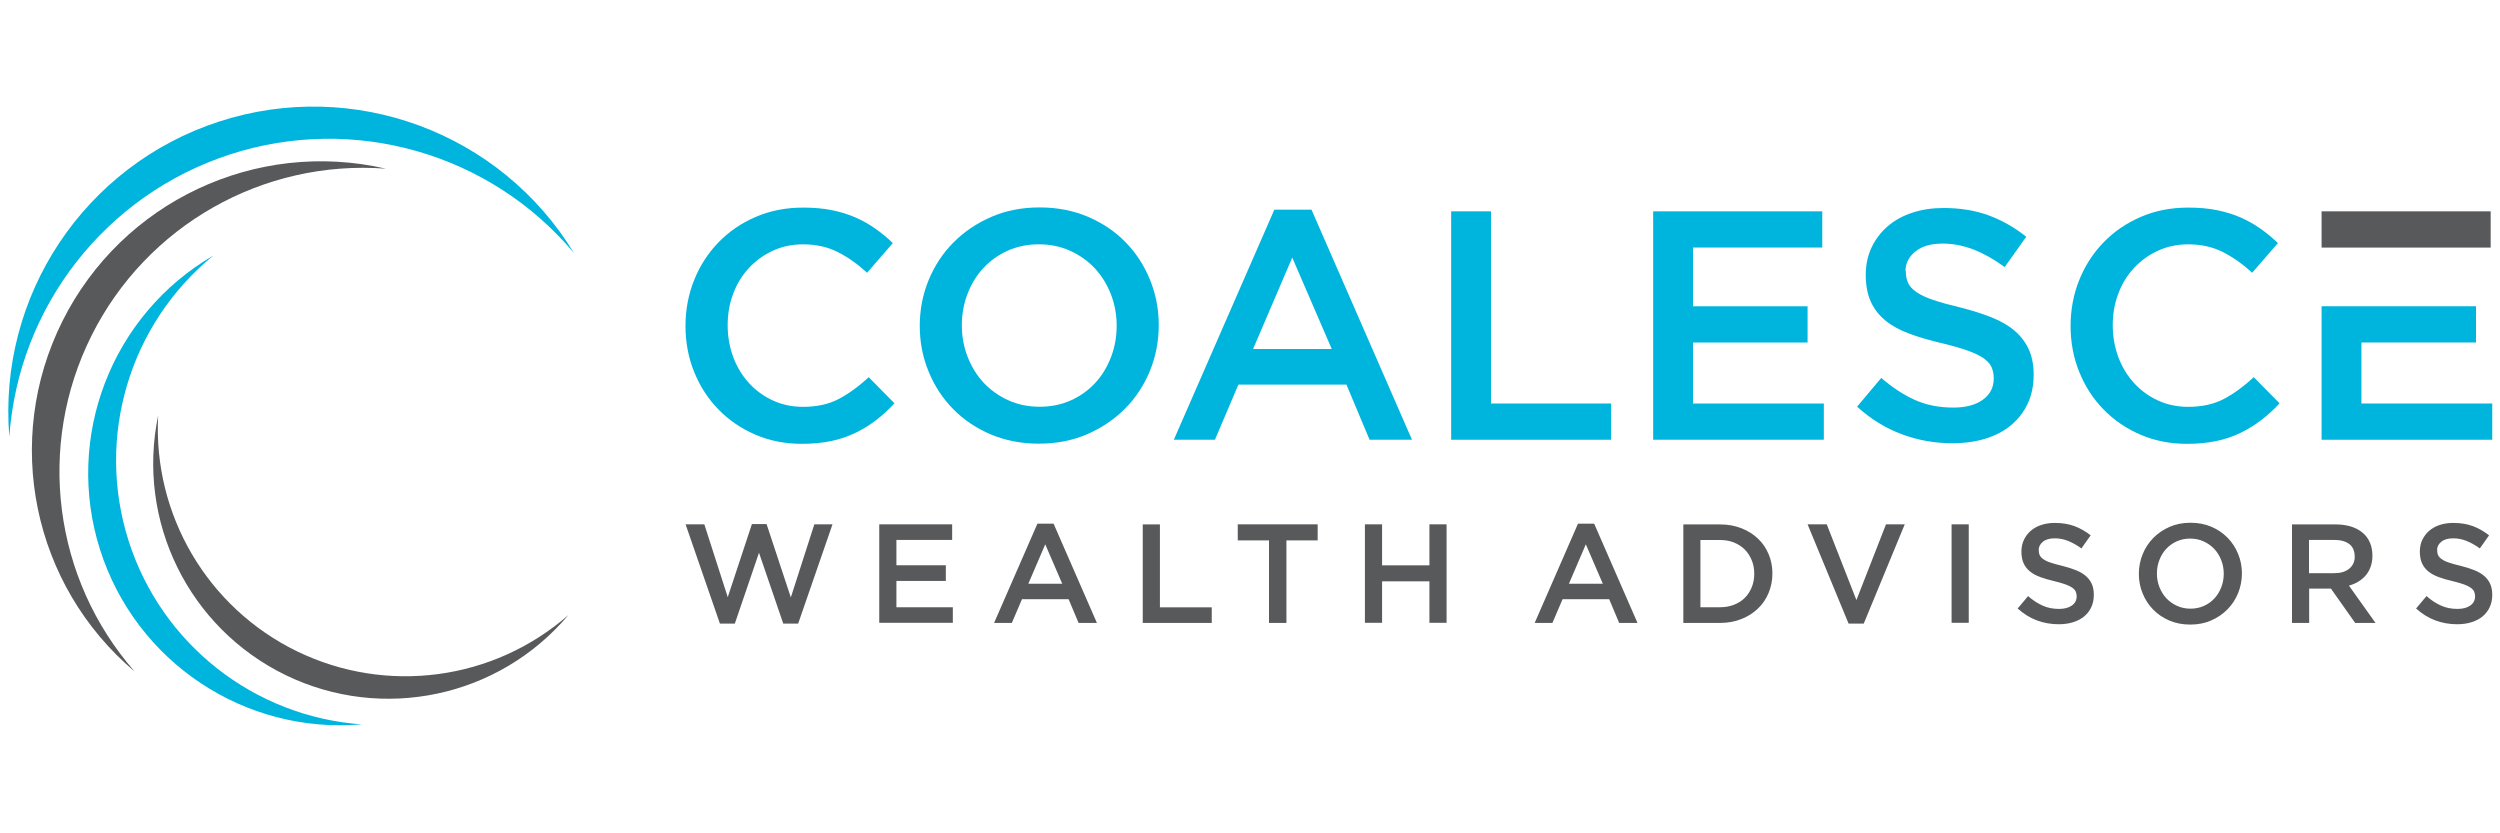
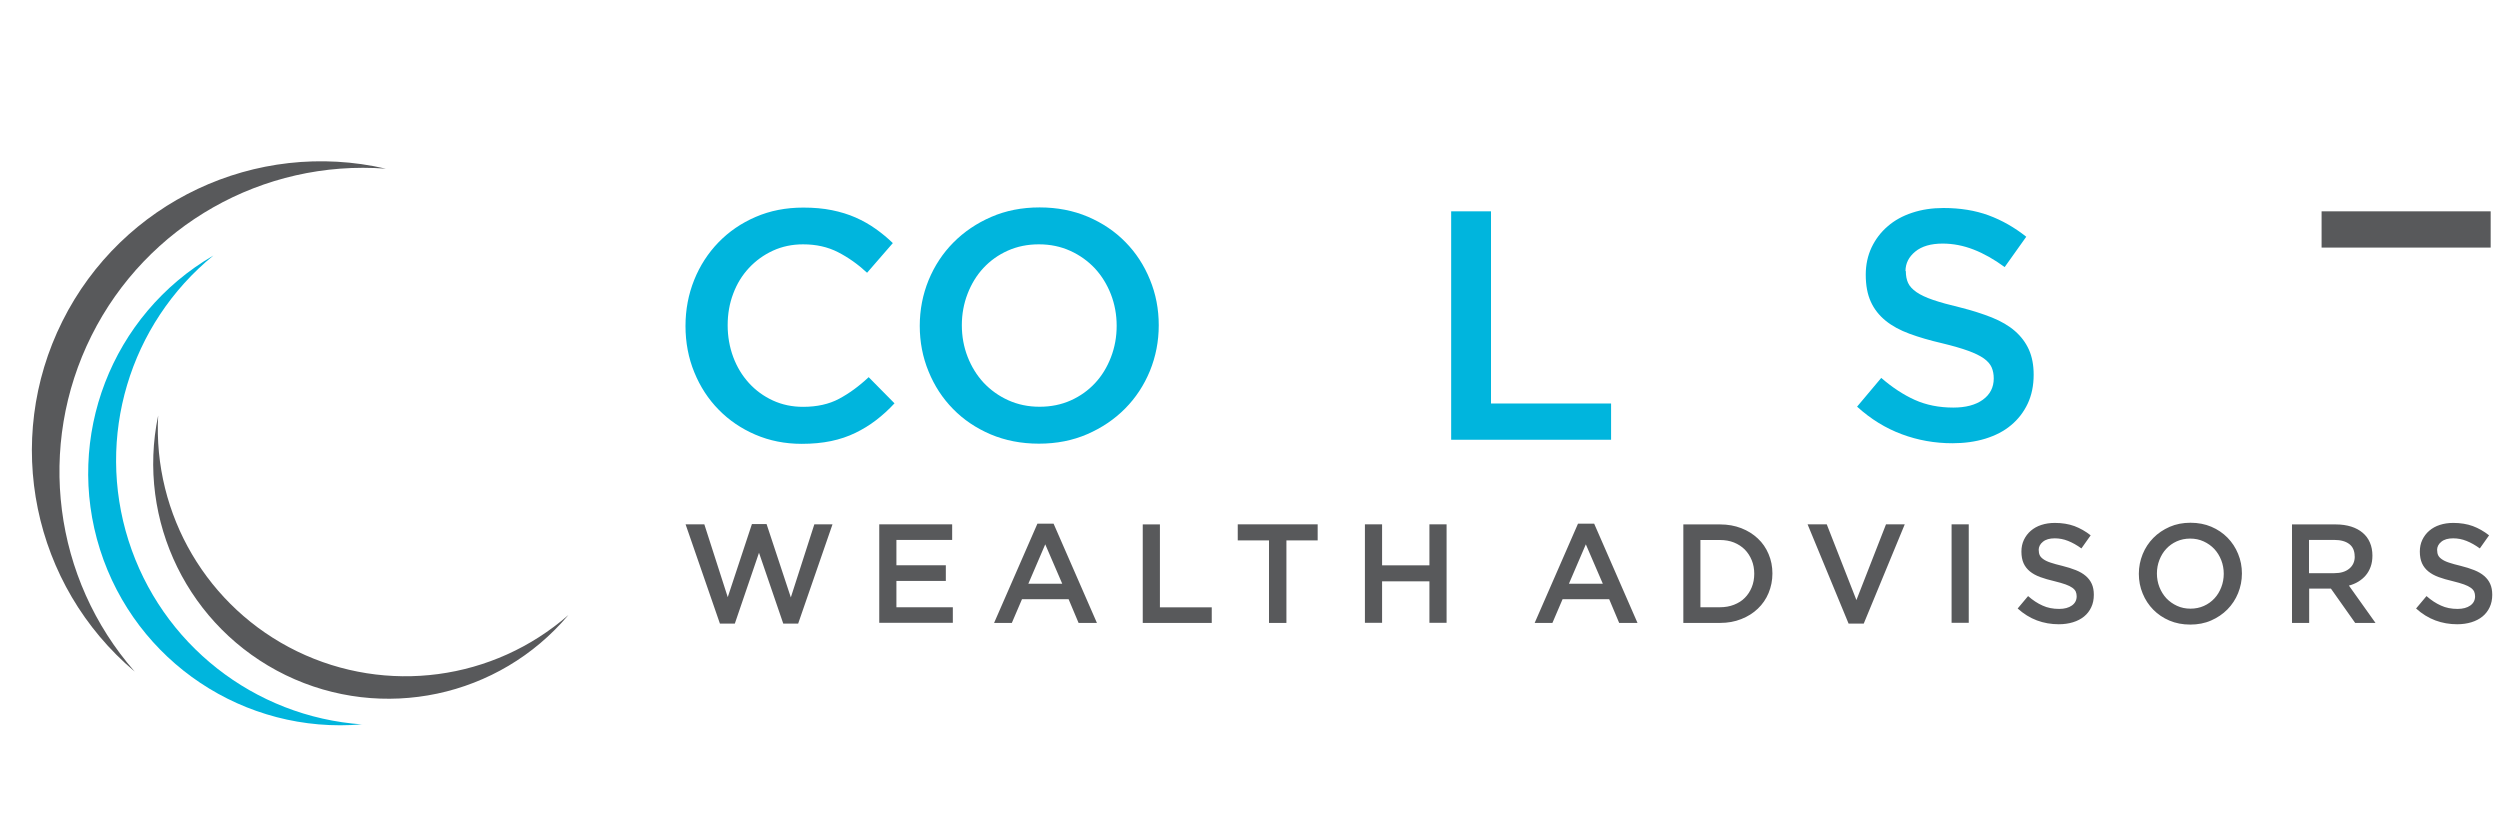
<svg xmlns="http://www.w3.org/2000/svg" id="Layer_1" viewBox="0 0 300 100">
  <defs>
    <style>.cls-1,.cls-2{fill:#58595b;}.cls-1,.cls-2,.cls-3,.cls-4{stroke-width:0px;}.cls-2,.cls-4{fill-rule:evenodd;}.cls-3,.cls-4{fill:#00b5dd;}</style>
  </defs>
  <path class="cls-3" d="M107.33,48.39l-3.09-3.13c-1.17,1.1-2.36,1.96-3.56,2.6-1.2.64-2.64.96-4.31.96-1.31,0-2.51-.25-3.62-.76-1.11-.51-2.07-1.21-2.88-2.1-.81-.89-1.44-1.93-1.88-3.11-.44-1.19-.67-2.46-.67-3.82s.22-2.62.67-3.8c.44-1.18,1.07-2.2,1.88-3.07.81-.87,1.77-1.57,2.88-2.08,1.11-.51,2.32-.76,3.62-.76,1.57,0,2.96.31,4.19.94,1.23.63,2.39,1.45,3.49,2.47l3.09-3.56c-.65-.63-1.34-1.2-2.08-1.72-.73-.52-1.53-.97-2.39-1.35-.86-.38-1.81-.67-2.84-.88-1.03-.21-2.17-.31-3.43-.31-2.09,0-3.99.37-5.72,1.12-1.72.74-3.21,1.76-4.46,3.05-1.25,1.29-2.23,2.8-2.92,4.52-.69,1.72-1.04,3.56-1.04,5.52s.35,3.84,1.06,5.56c.7,1.72,1.68,3.22,2.92,4.48,1.24,1.27,2.71,2.27,4.41,3,1.7.73,3.55,1.1,5.56,1.1,1.28,0,2.45-.11,3.51-.33,1.06-.22,2.03-.55,2.92-.98.89-.43,1.72-.94,2.49-1.53.77-.59,1.51-1.26,2.21-2.02h0Z" />
  <path class="cls-3" d="M139.05,39.03c0-1.93-.35-3.76-1.06-5.48-.7-1.72-1.68-3.22-2.94-4.5-1.25-1.28-2.75-2.29-4.5-3.04-1.75-.74-3.68-1.12-5.8-1.12s-4.05.38-5.8,1.14c-1.75.76-3.26,1.78-4.54,3.07-1.28,1.29-2.27,2.8-2.98,4.52-.7,1.72-1.06,3.55-1.06,5.48s.35,3.76,1.06,5.48c.7,1.72,1.68,3.22,2.94,4.5,1.25,1.28,2.75,2.29,4.5,3.04,1.75.74,3.68,1.12,5.8,1.12s4.05-.38,5.8-1.14c1.75-.76,3.26-1.78,4.54-3.07,1.28-1.29,2.27-2.8,2.98-4.52.7-1.72,1.06-3.55,1.06-5.48h0ZM134,39.1c0,1.33-.23,2.59-.69,3.78-.46,1.19-1.09,2.22-1.9,3.09-.81.87-1.78,1.57-2.92,2.08-1.14.51-2.38.76-3.74.76s-2.61-.26-3.76-.78c-1.15-.52-2.13-1.23-2.96-2.11-.82-.89-1.46-1.93-1.92-3.11-.46-1.19-.69-2.45-.69-3.78s.23-2.59.69-3.78c.46-1.19,1.09-2.22,1.9-3.09.81-.87,1.78-1.57,2.92-2.08,1.14-.51,2.38-.76,3.74-.76s2.61.26,3.76.78c1.15.52,2.13,1.23,2.96,2.11.82.89,1.46,1.93,1.92,3.11.46,1.19.69,2.45.69,3.78h0Z" />
-   <path class="cls-3" d="M157.38,25.16h-4.46l-12.06,27.61h4.93l2.82-6.62h12.96l2.78,6.62h5.09l-12.06-27.61h0ZM159.81,41.88h-9.44l4.7-10.97,4.74,10.97h0Z" />
  <polygon class="cls-3" points="174.14 52.77 193.33 52.77 193.33 48.42 178.92 48.42 178.92 25.36 174.14 25.36 174.14 52.77 174.14 52.77" />
-   <path class="cls-3" d="M218.67,25.36h-20.29v27.41h20.48v-4.35h-15.7v-7.32h13.75v-4.35h-13.75v-7.05h15.51v-4.35h0Z" />
  <path class="cls-3" d="M228.66,32.52c0-.91.39-1.69,1.17-2.33.78-.64,1.88-.96,3.29-.96,1.25,0,2.49.24,3.72.72,1.23.48,2.47,1.18,3.72,2.1l2.59-3.64c-1.41-1.12-2.92-1.98-4.52-2.57-1.61-.59-3.41-.88-5.42-.88-1.36,0-2.61.19-3.75.57-1.15.38-2.13.92-2.94,1.63-.82.7-1.46,1.55-1.93,2.53-.46.98-.7,2.07-.7,3.27,0,1.28.2,2.36.61,3.25.4.89,1,1.64,1.77,2.27.77.63,1.73,1.15,2.87,1.57,1.14.42,2.44.8,3.91,1.14,1.28.31,2.32.61,3.12.9.8.29,1.42.59,1.89.92.46.33.77.69.94,1.08.17.39.25.84.25,1.33,0,1.07-.44,1.92-1.31,2.55-.87.63-2.06.94-3.54.94-1.72,0-3.26-.31-4.62-.92-1.36-.61-2.7-1.49-4.03-2.64l-2.9,3.45c1.64,1.49,3.43,2.59,5.37,3.31,1.93.72,3.96,1.08,6.07,1.08,1.44,0,2.75-.18,3.96-.55,1.19-.37,2.23-.9,3.07-1.61.85-.7,1.52-1.57,2-2.58.48-1.02.72-2.18.72-3.49,0-1.15-.19-2.15-.57-3-.38-.85-.94-1.59-1.67-2.23-.73-.64-1.66-1.18-2.77-1.63-1.11-.44-2.39-.85-3.82-1.21-1.31-.31-2.39-.61-3.24-.9-.85-.29-1.51-.6-2-.94-.48-.34-.82-.7-1-1.1-.18-.39-.27-.86-.27-1.41h0Z" />
-   <path class="cls-3" d="M273.54,48.39l-3.09-3.13c-1.18,1.1-2.36,1.96-3.56,2.6-1.2.64-2.64.96-4.31.96-1.31,0-2.51-.25-3.62-.76-1.11-.51-2.07-1.21-2.88-2.1-.81-.89-1.44-1.93-1.88-3.11-.44-1.19-.67-2.46-.67-3.82s.22-2.62.67-3.8c.44-1.18,1.07-2.2,1.88-3.07.81-.87,1.77-1.57,2.88-2.08,1.11-.51,2.32-.76,3.62-.76,1.57,0,2.96.31,4.19.94,1.23.63,2.39,1.45,3.49,2.47l3.09-3.56c-.65-.63-1.34-1.2-2.08-1.72-.73-.52-1.53-.97-2.39-1.35-.86-.38-1.81-.67-2.84-.88-1.03-.21-2.17-.31-3.43-.31-2.09,0-3.99.37-5.72,1.12-1.72.74-3.21,1.76-4.46,3.05-1.25,1.29-2.23,2.8-2.92,4.52-.69,1.72-1.04,3.56-1.04,5.52s.35,3.84,1.06,5.56c.7,1.72,1.68,3.22,2.92,4.48,1.24,1.27,2.71,2.27,4.41,3,1.7.73,3.55,1.1,5.56,1.1,1.28,0,2.45-.11,3.51-.33,1.06-.22,2.03-.55,2.92-.98.89-.43,1.72-.94,2.49-1.53.77-.59,1.51-1.26,2.21-2.02h0Z" />
  <path class="cls-1" d="M87.34,71.69l-2.82-8.77h-2.25l4.12,11.91h1.79l2.9-8.5,2.91,8.5h1.79l4.12-11.91h-2.18l-2.82,8.77-2.91-8.8h-1.76l-2.91,8.8h0ZM114.26,62.92h-8.75v11.82h8.83v-1.87h-6.77v-3.16h5.93v-1.88h-5.93v-3.04h6.69v-1.88h0ZM126.42,62.84h-1.93l-5.2,11.91h2.13l1.22-2.85h5.59l1.2,2.85h2.2l-5.2-11.91h0ZM127.47,70.05h-4.07l2.03-4.73,2.04,4.73h0ZM137.13,74.75h8.28v-1.87h-6.22v-9.95h-2.06v11.82h0ZM154.37,64.85h3.75v-1.93h-9.59v1.93h3.75v9.9h2.09v-9.9h0ZM171.53,69.76v4.98h2.06v-11.82h-2.06v4.92h-5.68v-4.92h-2.06v11.82h2.06v-4.98h5.68ZM191.29,62.84h-1.93l-5.2,11.91h2.13l1.22-2.85h5.59l1.2,2.85h2.2l-5.2-11.91h0ZM192.34,70.05h-4.07l2.03-4.73,2.04,4.73h0ZM212.69,68.82c0-.83-.15-1.61-.46-2.33-.3-.72-.73-1.35-1.29-1.87-.56-.53-1.22-.94-1.99-1.24-.77-.3-1.62-.45-2.54-.45h-4.41v11.82h4.41c.92,0,1.77-.15,2.54-.46.77-.3,1.44-.72,1.99-1.25.56-.53.99-1.16,1.29-1.88.3-.73.46-1.51.46-2.34h0ZM210.51,68.85c0,.59-.1,1.13-.3,1.62-.2.49-.48.92-.83,1.27-.35.36-.79.63-1.3.83-.51.2-1.07.3-1.69.3h-2.34v-8.07h2.34c.62,0,1.19.1,1.69.3.51.21.94.49,1.3.85.35.36.63.79.83,1.28.2.49.3,1.03.3,1.62h0ZM222.77,72.01l-3.56-9.09h-2.3l4.92,11.91h1.82l4.92-11.91h-2.25l-3.55,9.09h0ZM234.19,62.92v11.82h2.06v-11.82h-2.06ZM244.64,66.01c0-.39.17-.73.51-1,.34-.28.81-.41,1.42-.41.54,0,1.08.1,1.6.31.53.21,1.06.51,1.6.9l1.11-1.57c-.61-.48-1.26-.85-1.95-1.11-.69-.25-1.47-.38-2.34-.38-.59,0-1.13.08-1.62.24-.5.16-.92.4-1.27.7-.35.3-.63.67-.83,1.09-.2.42-.3.89-.3,1.41,0,.55.09,1.02.26,1.4.17.38.43.71.76.98.33.27.75.5,1.24.68.49.18,1.05.34,1.69.49.55.14,1,.26,1.35.39.34.12.61.26.81.4.2.14.33.3.41.46.07.17.11.36.11.57,0,.46-.19.83-.57,1.1-.38.27-.89.41-1.53.41-.74,0-1.41-.13-1.99-.4-.59-.26-1.17-.64-1.74-1.14l-1.25,1.49c.71.64,1.48,1.12,2.31,1.43.83.31,1.71.46,2.62.46.62,0,1.19-.08,1.71-.24.52-.16.96-.39,1.33-.69.37-.3.66-.68.86-1.11.21-.44.31-.94.31-1.5,0-.5-.08-.93-.24-1.29-.16-.37-.41-.69-.72-.96-.32-.28-.72-.51-1.19-.7-.48-.19-1.03-.37-1.65-.52-.57-.14-1.03-.26-1.4-.39-.37-.12-.65-.26-.86-.41-.21-.15-.35-.3-.43-.47-.08-.17-.12-.37-.12-.61h0ZM269.03,68.82c0-.83-.15-1.62-.46-2.36-.3-.74-.73-1.39-1.27-1.94-.54-.55-1.19-.99-1.94-1.31-.75-.32-1.59-.48-2.5-.48s-1.75.16-2.5.49c-.75.33-1.41.77-1.96,1.33-.55.56-.98,1.21-1.28,1.95-.3.74-.46,1.53-.46,2.36s.15,1.62.46,2.36c.3.74.73,1.39,1.27,1.94.54.55,1.19.99,1.94,1.31.75.32,1.59.48,2.5.48s1.75-.16,2.5-.49c.75-.33,1.41-.77,1.96-1.33.55-.56.98-1.21,1.28-1.95.3-.74.46-1.53.46-2.36h0ZM266.85,68.85c0,.57-.1,1.12-.3,1.63-.2.51-.47.96-.82,1.33-.35.38-.77.68-1.26.9-.49.22-1.03.33-1.61.33s-1.13-.11-1.62-.34c-.5-.23-.92-.53-1.28-.91-.35-.38-.63-.83-.83-1.34-.2-.51-.3-1.06-.3-1.63s.1-1.12.3-1.63c.2-.51.47-.96.82-1.33.35-.38.77-.68,1.26-.9.49-.22,1.03-.33,1.61-.33s1.13.11,1.62.34c.5.23.92.53,1.28.91.35.38.63.83.83,1.34.2.51.3,1.06.3,1.63h0ZM285.06,74.75l-3.19-4.48c.42-.11.8-.27,1.14-.48.34-.21.64-.46.89-.76.25-.3.44-.64.58-1.03.14-.39.21-.83.21-1.33,0-.57-.1-1.1-.3-1.56-.2-.47-.49-.86-.87-1.18-.38-.32-.84-.57-1.38-.74-.55-.17-1.16-.26-1.83-.26h-5.27v11.82h2.06v-4.12h2.61l2.91,4.12h2.45ZM282.57,66.78c0,.61-.22,1.1-.66,1.46-.44.36-1.03.54-1.78.54h-3.05v-3.99h3.03c.78,0,1.38.17,1.81.5.43.33.64.83.64,1.48h0ZM292.45,66.01c0-.39.17-.73.51-1,.34-.28.81-.41,1.42-.41.54,0,1.08.1,1.6.31.53.21,1.06.51,1.6.9l1.11-1.57c-.61-.48-1.26-.85-1.95-1.11-.69-.25-1.47-.38-2.34-.38-.59,0-1.13.08-1.62.24-.5.16-.92.4-1.27.7-.35.3-.63.67-.83,1.09-.2.42-.3.89-.3,1.41,0,.55.09,1.02.26,1.4.17.38.43.71.76.98.33.27.75.5,1.24.68.49.18,1.05.34,1.69.49.55.14,1,.26,1.35.39.34.12.61.26.81.4.2.14.33.3.41.46.07.17.11.36.11.57,0,.46-.19.83-.57,1.1-.38.27-.89.41-1.53.41-.74,0-1.41-.13-1.99-.4-.59-.26-1.17-.64-1.74-1.14l-1.25,1.49c.71.64,1.48,1.12,2.31,1.43.83.31,1.71.46,2.62.46.62,0,1.19-.08,1.71-.24.52-.16.96-.39,1.33-.69.37-.3.66-.68.86-1.11.21-.44.31-.94.31-1.5,0-.5-.08-.93-.24-1.29-.16-.37-.41-.69-.72-.96-.32-.28-.72-.51-1.19-.7-.48-.19-1.03-.37-1.65-.52-.57-.14-1.03-.26-1.4-.39-.37-.12-.65-.26-.86-.41-.21-.15-.35-.3-.43-.47-.08-.17-.12-.37-.12-.61h0Z" />
-   <path class="cls-3" d="M278.59,36.75v16.02h20.48v-4.35h-15.7v-7.32h13.75v-4.35h-18.52Z" />
  <path class="cls-1" d="M298.88,25.36h-20.29v4.35h20.29v-4.35h0Z" />
  <path class="cls-2" d="M68.21,73.8c-8.33,9.89-22.31,12.86-33.94,7.21-11.63-5.66-17.93-18.49-15.29-31.15-.64,11.93,5.93,23.08,16.67,28.3,10.74,5.22,23.57,3.51,32.56-4.36h0Z" />
  <path class="cls-4" d="M43.46,86.92c-14.11,1.23-27.18-7.49-31.46-20.98-4.28-13.5,1.37-28.16,13.61-35.28-10.09,8.23-14.13,21.79-10.19,34.2,3.94,12.41,15.06,21.16,28.05,22.07h0Z" />
  <path class="cls-2" d="M16.14,80.57C3.9,70.23.33,52.87,7.49,38.54c7.16-14.33,23.2-21.89,38.81-18.3-14.75-1.11-28.71,6.81-35.32,20.04-6.61,13.23-4.58,29.15,5.16,40.28h0Z" />
-   <path class="cls-4" d="M1.12,52.43C-.28,35.51,10.13,19.85,26.28,14.59c16.15-5.25,33.78,1.28,42.61,15.79-10.07-12-26.42-16.69-41.32-11.84C12.67,23.4,2.2,36.8,1.12,52.43h0Z" />
</svg>